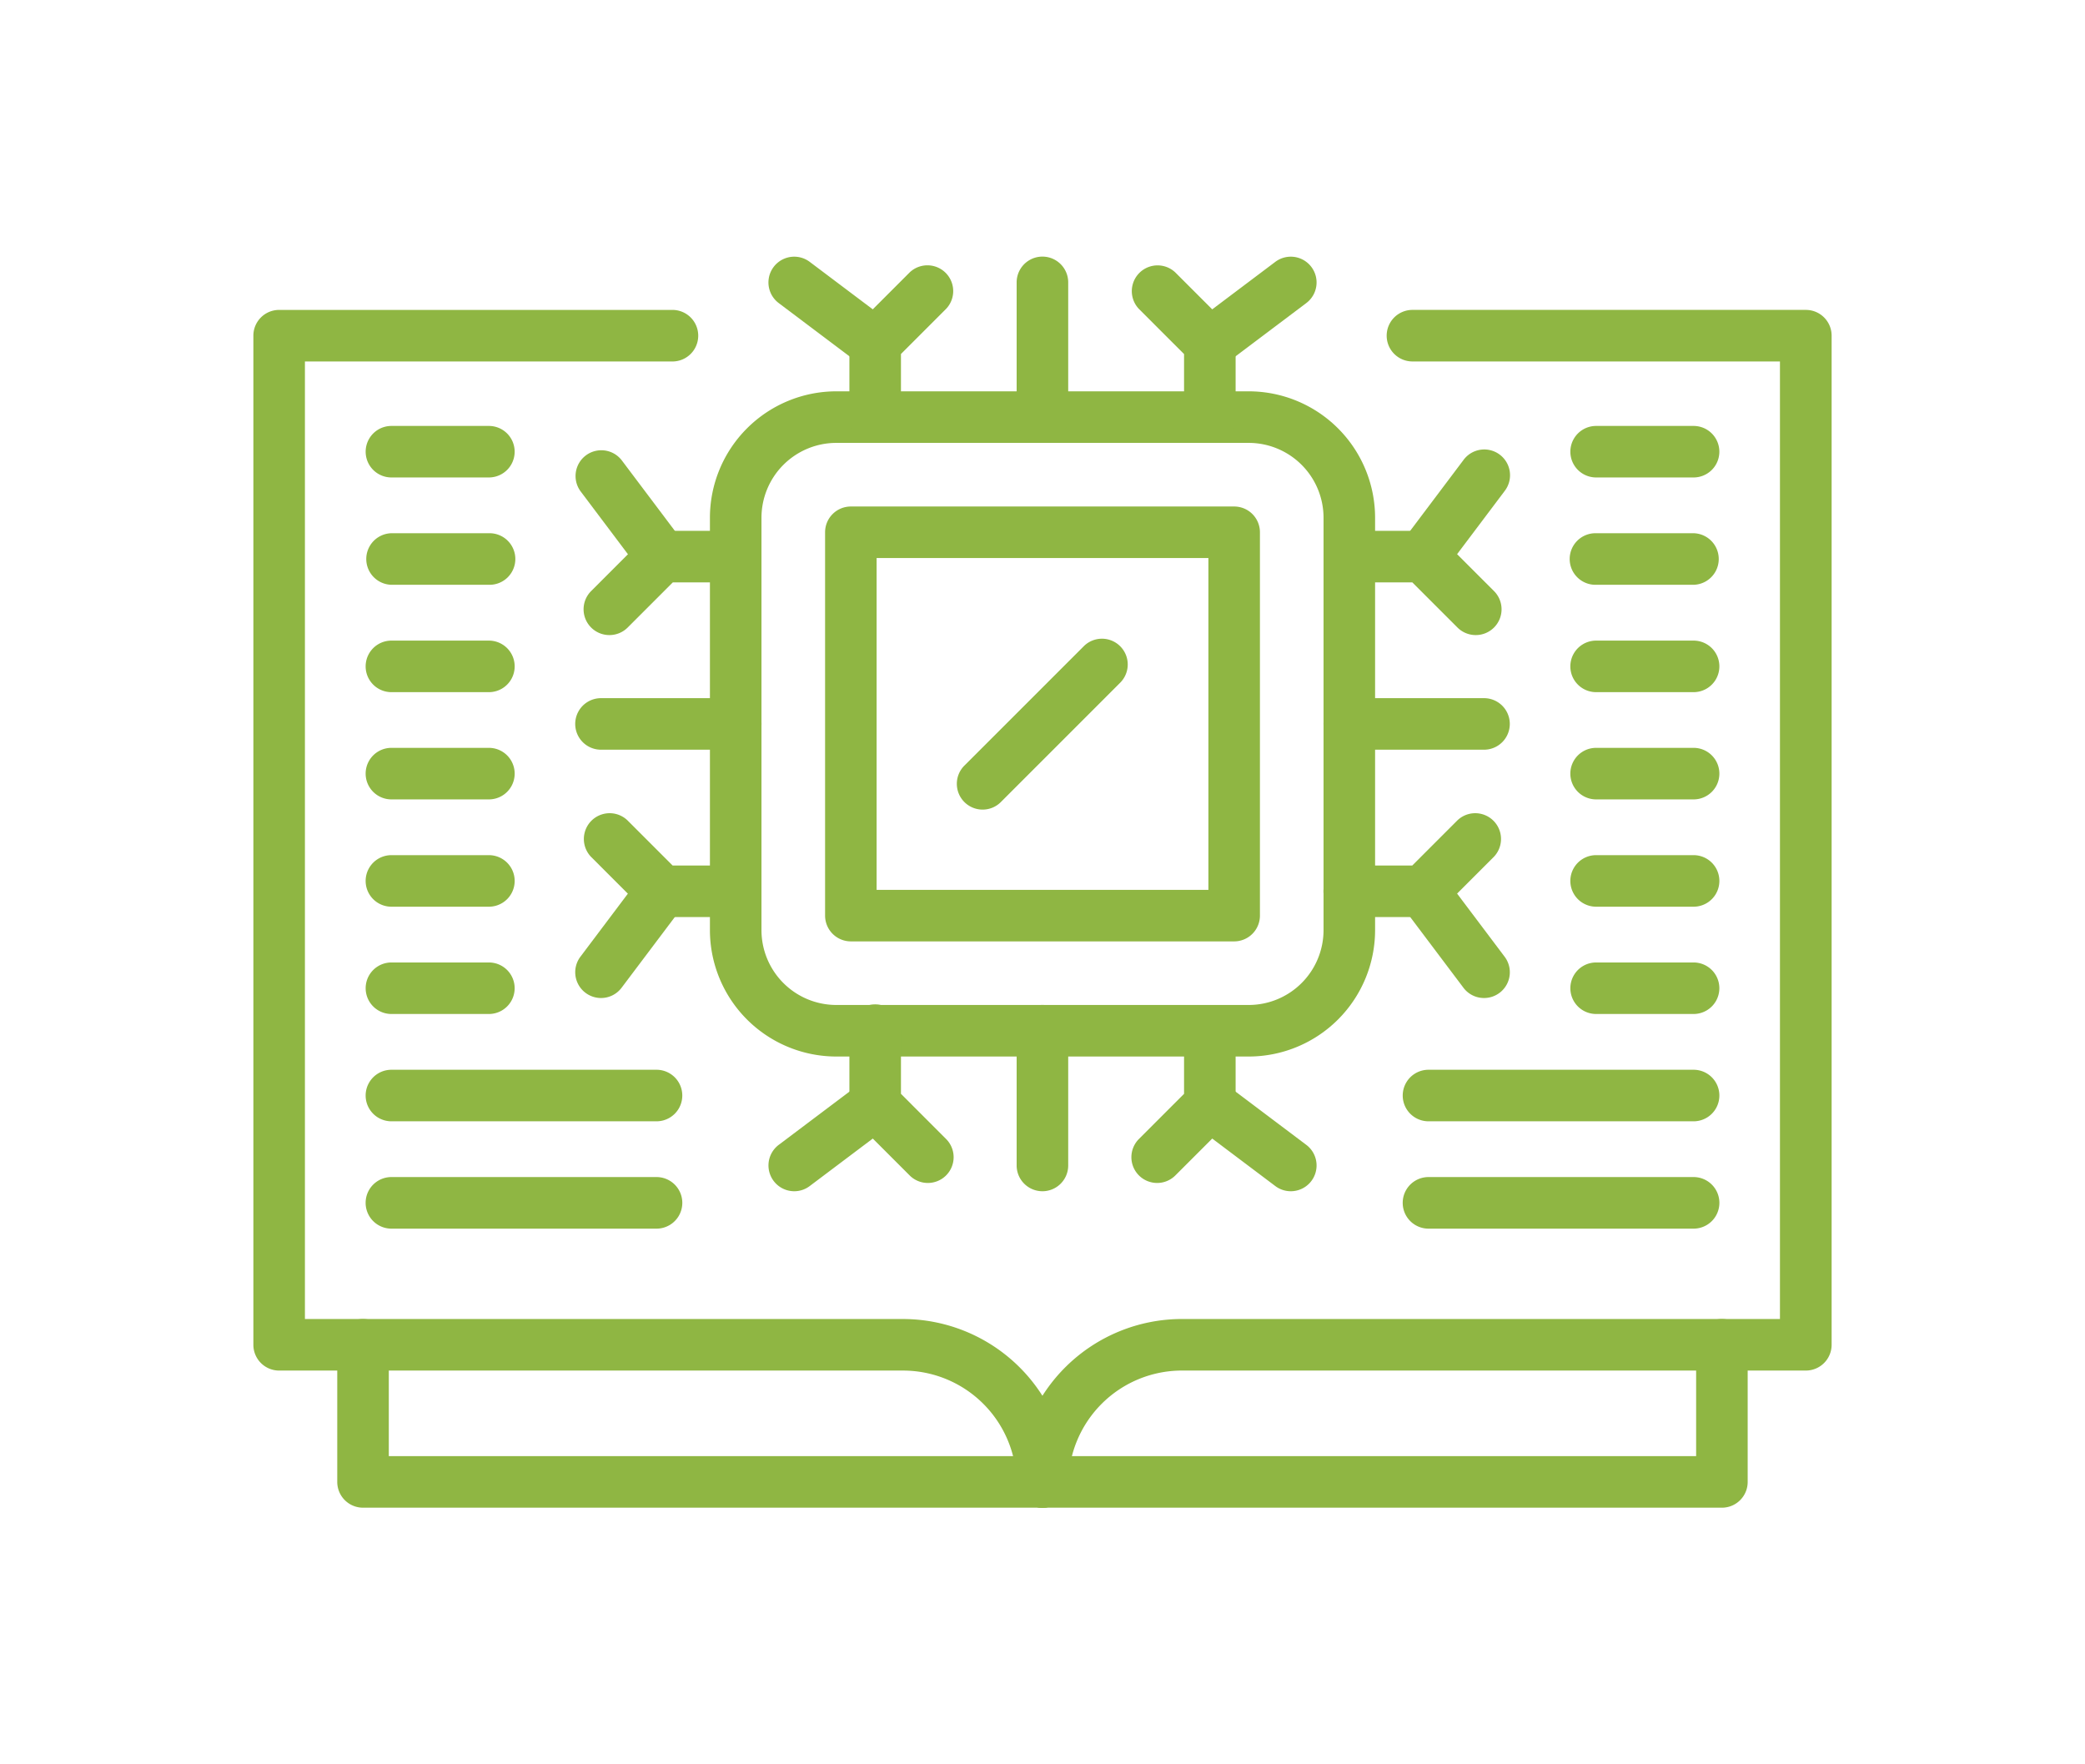
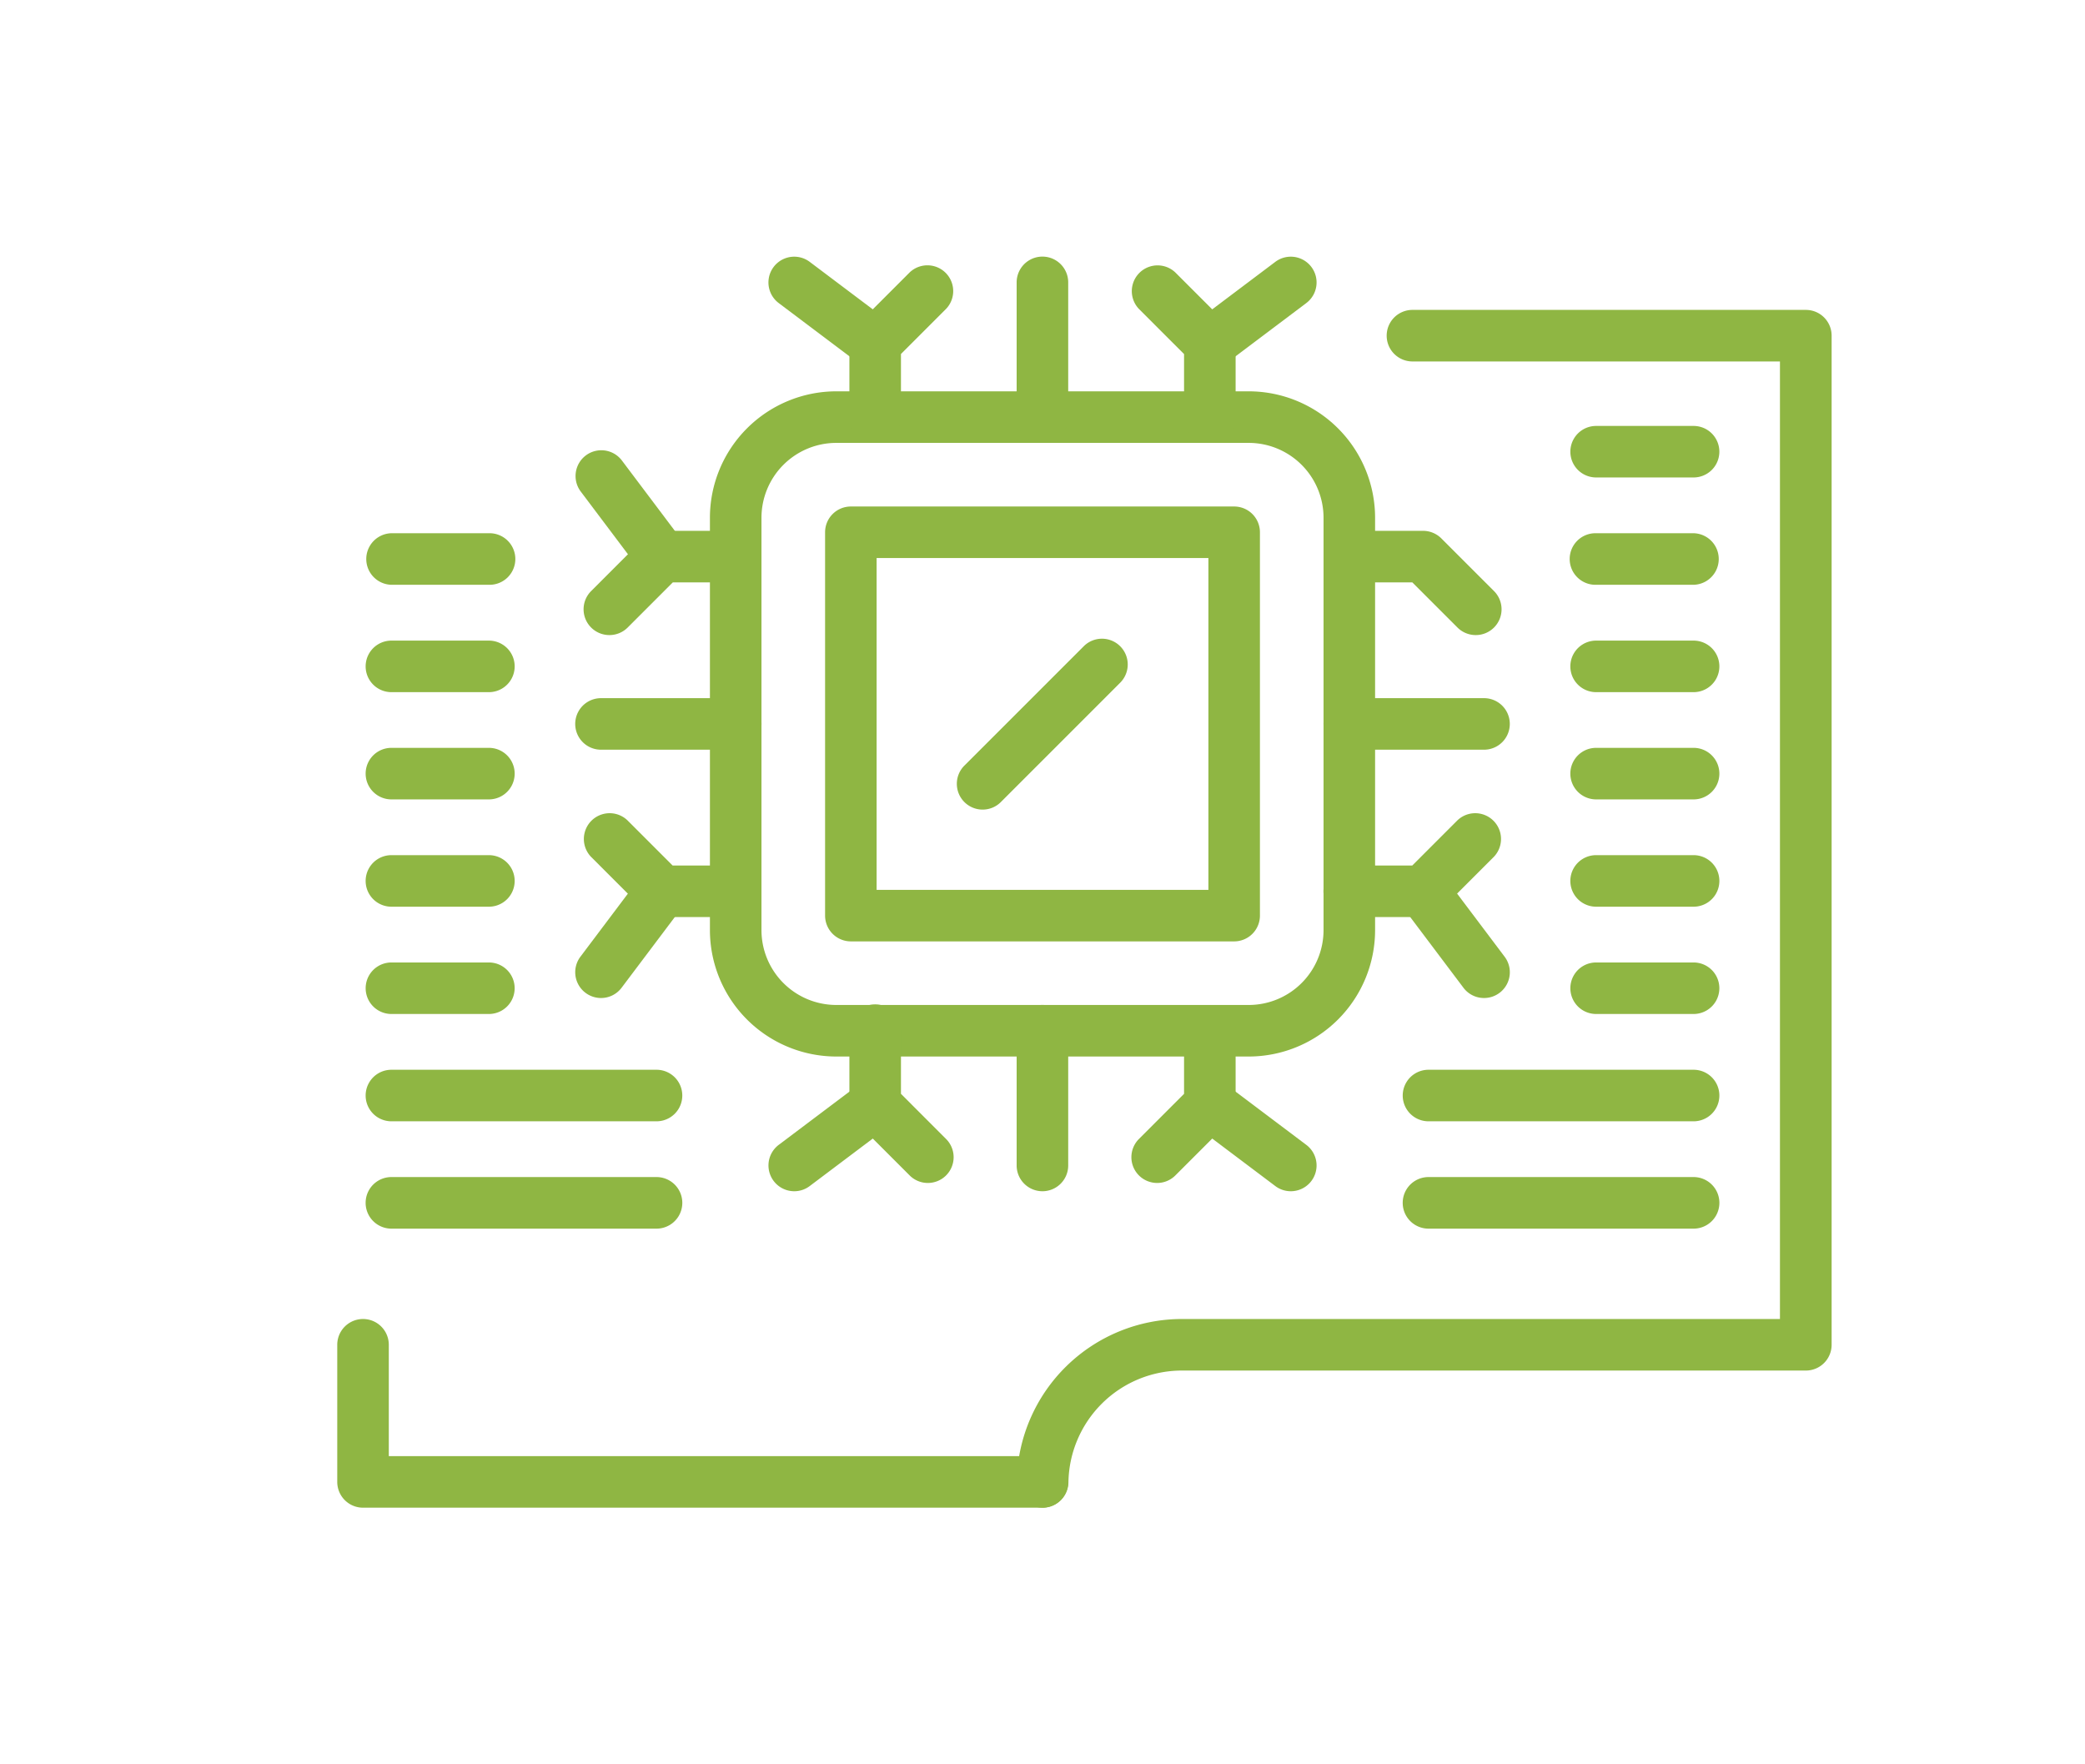
<svg xmlns="http://www.w3.org/2000/svg" width="130" height="110" viewBox="0 0 130 110">
  <g id="Group_62" data-name="Group 62" transform="translate(-4052 -3985)">
    <rect id="Rectangle_53" data-name="Rectangle 53" width="130" height="110" transform="translate(4052 3985)" fill="rgba(255,255,255,0)" />
    <g id="Group_54" data-name="Group 54" transform="translate(2664.796 -1761.846)">
      <path id="Path_115" data-name="Path 115" d="M1452.211,5840.846a1.609,1.609,0,0,1-1.61-1.606c0-.044,0-.087,0-.127a10.307,10.307,0,0,1,10.264-10.031h37.319v-59.7h-22.913a1.607,1.607,0,1,1,0-3.215H1499.8a1.606,1.606,0,0,1,1.606,1.607v62.914a1.607,1.607,0,0,1-1.606,1.608h-38.927a7.079,7.079,0,0,0-7.052,6.963A1.608,1.608,0,0,1,1452.211,5840.846Z" fill="#8fb643" />
-       <path id="Path_116" data-name="Path 116" d="M1494.571,5840.846H1452.2a1.607,1.607,0,1,1,0-3.214h40.758v-6.943a1.607,1.607,0,0,1,3.214,0v8.551A1.605,1.605,0,0,1,1494.571,5840.846Z" fill="#8fb643" />
      <path id="Path_117" data-name="Path 117" d="M1465.064,5812.717h-25.719a7.886,7.886,0,0,1-7.877-7.877v-25.717a7.887,7.887,0,0,1,7.877-7.879h25.719a7.887,7.887,0,0,1,7.877,7.879v25.717A7.886,7.886,0,0,1,1465.064,5812.717Zm-25.719-38.258a4.669,4.669,0,0,0-4.663,4.664v25.717a4.668,4.668,0,0,0,4.663,4.663h25.719a4.668,4.668,0,0,0,4.663-4.663v-25.717a4.669,4.669,0,0,0-4.663-4.664Z" fill="#8fb643" />
      <path id="Path_118" data-name="Path 118" d="M1464.155,5805.539h-23.9a1.609,1.609,0,0,1-1.607-1.608v-23.9a1.606,1.606,0,0,1,1.607-1.606h23.9a1.605,1.605,0,0,1,1.606,1.606v23.9A1.608,1.608,0,0,1,1464.155,5805.539Zm-22.294-3.214h20.687v-20.686h-20.687Z" fill="#8fb643" />
      <path id="Path_119" data-name="Path 119" d="M1448.471,5797.322a1.607,1.607,0,0,1-1.137-2.744l7.468-7.466a1.607,1.607,0,0,1,2.273,2.271l-7.468,7.469A1.6,1.6,0,0,1,1448.471,5797.322Z" fill="#8fb643" />
      <path id="Path_120" data-name="Path 120" d="M1452.2,5774.459a1.608,1.608,0,0,1-1.608-1.607v-8.4a1.607,1.607,0,1,1,3.215,0v8.4A1.606,1.606,0,0,1,1452.2,5774.459Z" fill="#8fb643" />
      <path id="Path_121" data-name="Path 121" d="M1462.637,5774.459a1.606,1.606,0,0,1-1.607-1.607v-3.931l-2.813-2.813a1.607,1.607,0,0,1,2.271-2.273l3.286,3.285a1.609,1.609,0,0,1,.471,1.136v4.6A1.608,1.608,0,0,1,1462.637,5774.459Z" fill="#8fb643" />
      <path id="Path_122" data-name="Path 122" d="M1462.638,5769.864a1.607,1.607,0,0,1-.968-2.891l5.048-3.8a1.607,1.607,0,1,1,1.934,2.568l-5.047,3.8A1.612,1.612,0,0,1,1462.638,5769.864Z" fill="#8fb643" />
      <path id="Path_123" data-name="Path 123" d="M1441.772,5774.459a1.608,1.608,0,0,1-1.608-1.607v-4.6a1.607,1.607,0,0,1,.473-1.136l3.284-3.285a1.607,1.607,0,0,1,2.271,2.273l-2.813,2.813v3.931A1.606,1.606,0,0,1,1441.772,5774.459Z" fill="#8fb643" />
      <path id="Path_124" data-name="Path 124" d="M1441.771,5769.864a1.6,1.6,0,0,1-.965-.323l-5.049-3.8a1.607,1.607,0,0,1,1.934-2.568l5.048,3.8a1.607,1.607,0,0,1-.968,2.891Z" fill="#8fb643" />
      <path id="Path_125" data-name="Path 125" d="M1479.733,5793.588h-8.4a1.607,1.607,0,0,1,0-3.214h8.4a1.607,1.607,0,0,1,0,3.214Z" fill="#8fb643" />
      <path id="Path_126" data-name="Path 126" d="M1475.929,5804.021h-4.6a1.607,1.607,0,0,1,0-3.214h3.931l2.813-2.814a1.608,1.608,0,0,1,2.274,2.273l-3.284,3.284A1.609,1.609,0,0,1,1475.929,5804.021Z" fill="#8fb643" />
      <path id="Path_127" data-name="Path 127" d="M1479.733,5809.069a1.6,1.6,0,0,1-1.284-.641l-3.8-5.047a1.608,1.608,0,0,1,2.568-1.935l3.8,5.048a1.606,1.606,0,0,1-1.283,2.575Z" fill="#8fb643" />
      <path id="Path_128" data-name="Path 128" d="M1479.215,5786.441a1.61,1.61,0,0,1-1.138-.471l-2.813-2.813h-3.931a1.608,1.608,0,0,1,0-3.215h4.6a1.613,1.613,0,0,1,1.138.471l3.284,3.284a1.607,1.607,0,0,1-1.136,2.744Z" fill="#8fb643" />
-       <path id="Path_129" data-name="Path 129" d="M1475.929,5783.157a1.608,1.608,0,0,1-1.283-2.575l3.8-5.048a1.607,1.607,0,1,1,2.567,1.933l-3.8,5.048A1.609,1.609,0,0,1,1475.929,5783.157Z" fill="#8fb643" />
      <path id="Path_130" data-name="Path 130" d="M1452.2,5821.116a1.608,1.608,0,0,1-1.608-1.607v-8.4a1.607,1.607,0,1,1,3.215,0v8.4A1.607,1.607,0,0,1,1452.2,5821.116Z" fill="#8fb643" />
      <path id="Path_131" data-name="Path 131" d="M1445.057,5820.6a1.6,1.6,0,0,1-1.136-.47l-3.284-3.284a1.61,1.61,0,0,1-.473-1.138v-4.594a1.608,1.608,0,1,1,3.215,0v3.929l2.813,2.815a1.606,1.606,0,0,1-1.135,2.742Z" fill="#8fb643" />
      <path id="Path_132" data-name="Path 132" d="M1436.726,5821.116a1.608,1.608,0,0,1-.969-2.891l5.049-3.8a1.607,1.607,0,0,1,1.933,2.567l-5.048,3.8A1.592,1.592,0,0,1,1436.726,5821.116Z" fill="#8fb643" />
      <path id="Path_133" data-name="Path 133" d="M1459.352,5820.6a1.606,1.606,0,0,1-1.135-2.742l2.813-2.815v-3.929a1.607,1.607,0,1,1,3.215,0v4.594a1.612,1.612,0,0,1-.471,1.138l-3.286,3.284A1.6,1.6,0,0,1,1459.352,5820.6Z" fill="#8fb643" />
      <path id="Path_134" data-name="Path 134" d="M1467.685,5821.116a1.6,1.6,0,0,1-.967-.324l-5.048-3.8a1.607,1.607,0,1,1,1.935-2.567l5.047,3.8a1.607,1.607,0,0,1-.967,2.891Z" fill="#8fb643" />
      <path id="Path_135" data-name="Path 135" d="M1433.076,5793.588h-8.4a1.607,1.607,0,1,1,0-3.214h8.4a1.607,1.607,0,0,1,0,3.214Z" fill="#8fb643" />
      <path id="Path_136" data-name="Path 136" d="M1425.2,5786.441a1.607,1.607,0,0,1-1.138-2.744l3.284-3.284a1.613,1.613,0,0,1,1.138-.471h4.6a1.608,1.608,0,0,1,0,3.215h-3.931l-2.813,2.813A1.609,1.609,0,0,1,1425.2,5786.441Z" fill="#8fb643" />
      <path id="Path_137" data-name="Path 137" d="M1428.48,5783.157a1.609,1.609,0,0,1-1.285-.642l-3.8-5.048a1.607,1.607,0,0,1,2.567-1.933l3.8,5.048a1.608,1.608,0,0,1-1.283,2.575Z" fill="#8fb643" />
      <path id="Path_138" data-name="Path 138" d="M1433.076,5804.021h-4.6a1.609,1.609,0,0,1-1.138-.471l-3.284-3.284a1.608,1.608,0,0,1,2.274-2.273l2.813,2.814h3.931a1.607,1.607,0,0,1,0,3.214Z" fill="#8fb643" />
      <path id="Path_139" data-name="Path 139" d="M1424.676,5809.069a1.608,1.608,0,0,1-1.283-2.575l3.8-5.048a1.608,1.608,0,0,1,2.568,1.935l-3.8,5.047A1.6,1.6,0,0,1,1424.676,5809.069Z" fill="#8fb643" />
      <path id="Path_140" data-name="Path 140" d="M1492.8,5776.614h-6.078a1.606,1.606,0,1,1,0-3.212h6.078a1.606,1.606,0,0,1,0,3.212Z" fill="#8fb643" />
      <path id="Path_141" data-name="Path 141" d="M1492.8,5783.306h-6.078a1.608,1.608,0,1,1,0-3.215h6.078a1.608,1.608,0,0,1,0,3.215Z" fill="#8fb643" />
      <path id="Path_142" data-name="Path 142" d="M1492.8,5790h-6.078a1.607,1.607,0,1,1,0-3.214h6.078a1.607,1.607,0,0,1,0,3.214Z" fill="#8fb643" />
      <path id="Path_143" data-name="Path 143" d="M1492.8,5796.686h-6.078a1.607,1.607,0,1,1,0-3.214h6.078a1.607,1.607,0,0,1,0,3.214Z" fill="#8fb643" />
      <path id="Path_144" data-name="Path 144" d="M1492.8,5803.376h-6.078a1.607,1.607,0,1,1,0-3.214h6.078a1.607,1.607,0,0,1,0,3.214Z" fill="#8fb643" />
      <path id="Path_145" data-name="Path 145" d="M1492.8,5810.065h-6.078a1.606,1.606,0,1,1,0-3.212h6.078a1.606,1.606,0,0,1,0,3.212Z" fill="#8fb643" />
      <path id="Path_146" data-name="Path 146" d="M1492.8,5816.756h-16.529a1.607,1.607,0,0,1,0-3.214H1492.8a1.607,1.607,0,0,1,0,3.214Z" fill="#8fb643" />
      <path id="Path_147" data-name="Path 147" d="M1492.8,5823.448h-16.529a1.608,1.608,0,0,1,0-3.216H1492.8a1.608,1.608,0,0,1,0,3.216Z" fill="#8fb643" />
-       <path id="Path_148" data-name="Path 148" d="M1452.2,5840.846a1.609,1.609,0,0,1-1.613-1.586,7.079,7.079,0,0,0-7.05-6.963h-38.929a1.607,1.607,0,0,1-1.606-1.608v-62.914a1.606,1.606,0,0,1,1.606-1.607h24.523a1.607,1.607,0,0,1,0,3.215h-22.915v59.7h37.321a10.306,10.306,0,0,1,10.262,10.031c0,.042,0,.084,0,.127A1.6,1.6,0,0,1,1452.2,5840.846Z" fill="#8fb643" />
      <path id="Path_149" data-name="Path 149" d="M1452.2,5840.846H1409.84a1.607,1.607,0,0,1-1.608-1.606v-8.551a1.607,1.607,0,0,1,3.214,0v6.943H1452.2a1.607,1.607,0,0,1,0,3.214Z" fill="#8fb643" />
-       <path id="Path_150" data-name="Path 150" d="M1417.687,5776.614h-6.078a1.606,1.606,0,0,1,0-3.212h6.078a1.606,1.606,0,1,1,0,3.212Z" fill="#8fb643" />
      <path id="Path_151" data-name="Path 151" d="M1417.687,5783.306h-6.078a1.608,1.608,0,0,1,0-3.215h6.078a1.608,1.608,0,1,1,0,3.215Z" fill="#8fb643" />
      <path id="Path_152" data-name="Path 152" d="M1417.687,5790h-6.078a1.607,1.607,0,0,1,0-3.214h6.078a1.607,1.607,0,1,1,0,3.214Z" fill="#8fb643" />
      <path id="Path_153" data-name="Path 153" d="M1417.687,5796.686h-6.078a1.607,1.607,0,0,1,0-3.214h6.078a1.607,1.607,0,1,1,0,3.214Z" fill="#8fb643" />
      <path id="Path_154" data-name="Path 154" d="M1417.687,5803.376h-6.078a1.607,1.607,0,0,1,0-3.214h6.078a1.607,1.607,0,1,1,0,3.214Z" fill="#8fb643" />
      <path id="Path_155" data-name="Path 155" d="M1417.687,5810.065h-6.078a1.606,1.606,0,0,1,0-3.212h6.078a1.606,1.606,0,1,1,0,3.212Z" fill="#8fb643" />
      <path id="Path_156" data-name="Path 156" d="M1428.138,5816.756h-16.529a1.607,1.607,0,0,1,0-3.214h16.529a1.607,1.607,0,0,1,0,3.214Z" fill="#8fb643" />
      <path id="Path_157" data-name="Path 157" d="M1428.138,5823.448h-16.529a1.608,1.608,0,0,1,0-3.216h16.529a1.608,1.608,0,0,1,0,3.216Z" fill="#8fb643" />
    </g>
  </g>
</svg>